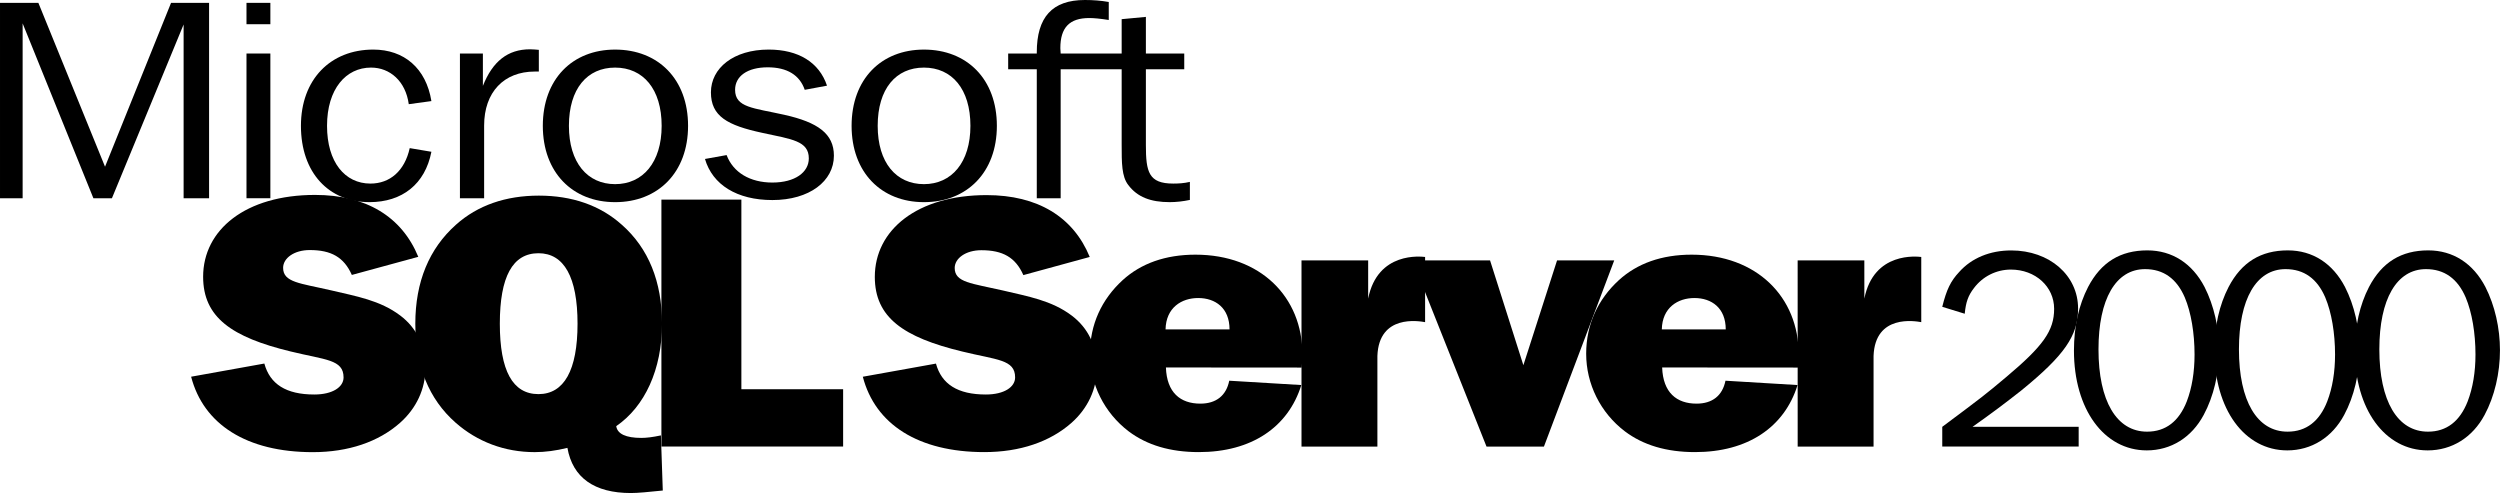
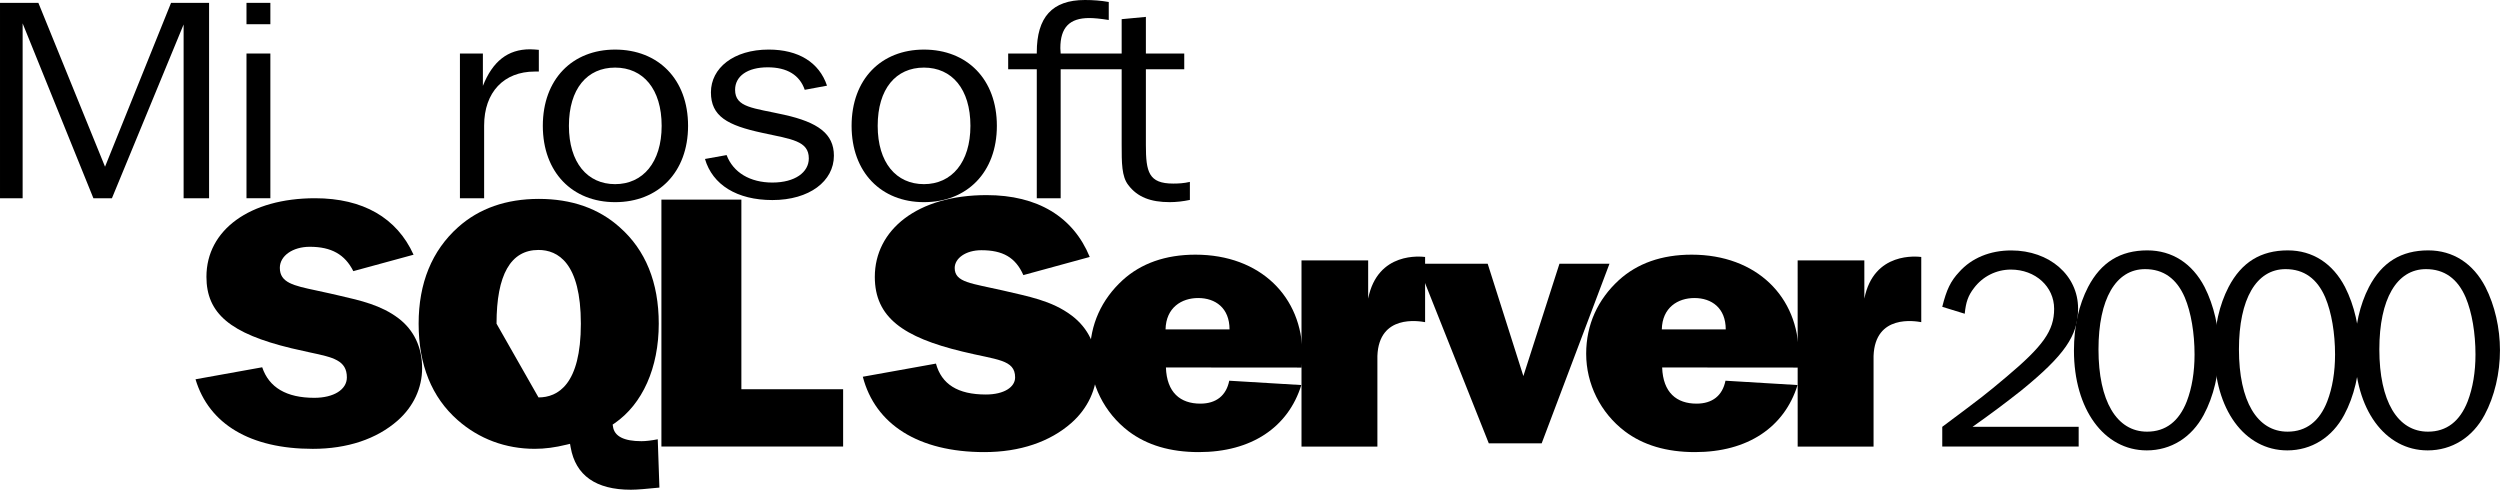
<svg xmlns="http://www.w3.org/2000/svg" width="4924.3" height="971.15" version="1.1" viewBox="0 0 4924.3 971.15">
  <g>
    <path d="m0 390.47h44.583v-344.43l139.38 344.43h36.51l141.2-342.24v342.24h50.156v-384.84h-74.896l-130.05 322.76-131.3-322.76h-75.573v384.84" />
    <path d="m532.55 47.708v-42.083h-47.031v42.083zm0 342.76v-285.05h-47.031v285.05z" />
-     <path d="m805.16 205.21 44.583-6.094c-10.521-64.896-53.906-101.46-114.53-101.46-84.219 0-142.45 58.802-142.45 150.21 0 92.656 55.104 150.31 135 150.31 64.375 0 109.58-35.469 121.98-99.219l-42.708-7.187c-9.896 44.896-39.01 69.844-77.396 69.844-50.208 0-85.469-42.136-85.469-113.75 0-72.656 37.188-114.74 86.667-114.74 37.188 0 68.125 26.667 74.323 72.083" />
    <path d="m905.94 390.47h47.656v-143.07c0-66.042 39.062-106.46 99.688-106.46h8.073v-42.76c-6.198-0.521-11.771-1.093-17.292-1.093-44.01 0-73.75 23.854-92.917 72.083v-63.75h-45.208v285.05" />
    <path d="m1211.6 398.18c84.896 0 143.7-58.75 143.7-150.31 0-91.979-58.802-150.21-143.7-150.21-84.167 0-142.4 58.229-142.4 150.21 0 91.562 58.229 150.31 142.4 150.31m0-35.469c-54.427 0-90.99-42.135-90.99-114.84 0-73.125 35.938-114.74 90.99-114.74 55.104 0 91.667 42.083 91.667 114.74 0 72.136-37.135 114.84-91.667 114.84" />
    <path d="m1819.9 398.18c84.844 0 143.65-58.75 143.65-150.31 0-91.979-58.802-150.21-143.65-150.21-84.219 0-142.5 58.229-142.5 150.21 0 91.562 58.281 150.31 142.5 150.31m0-35.469c-54.583 0-91.094-42.135-91.094-114.84 0-73.125 35.938-114.74 91.094-114.74 55.052 0 91.562 42.083 91.562 114.74 0 72.136-37.135 114.84-91.562 114.84" />
    <path d="m2089.2 105.42c0-3.385-0.625-7.24-0.625-10.573 0-40.469 17.917-59.323 56.979-59.323 8.646 0 21.719 1.145 38.386 3.854v-35.469c-15.469-2.76-30.938-3.906-47.031-3.906-64.427 0-94.74 33.854-94.74 103.18v2.24h-56.354v31.042h56.354v254.01h47.031v-254.01h120.16v148.07c0 36.614 0 63.229 13.021 79.896 17.969 23.802 44.01 33.75 81.719 33.75 13.021 0 26.667-1.615 39.635-4.375v-35.521c-11.771 2.812-22.917 3.333-32.812 3.333-48.333 0-53.854-22.708-53.854-75.938v-149.22h75.573v-31.042h-75.573v-72.135l-47.708 4.479v67.656h-120.16" />
    <path d="m1388.6 313.12c14.844 50.833 63.021 80.938 132.81 80.938 72.969 0 121.15-37.188 121.15-87.448 0-43.229-31.562-65.677-97.604-80.469-61.198-13.646-97.031-14.167-97.031-49.219 0-26.771 24.114-44.323 64.271-44.323 38.281 0 63.021 15.364 72.917 44.323l43.854-8.177c-15.417-45.938-56.25-71.094-114.95-71.094-69.219 0-113.7 36.562-113.7 84.219 0 47.031 32.136 65 101.35 79.844 58.125 12.552 91.458 15.833 91.458 50.313 0 27.344-27.188 47.552-71.719 47.552-43.854 0-77.188-19.636-90.208-54.115l-42.604 7.656" />
    <path d="m4094.4 879.58h-268.7v-38.854c82.864-61.927 82.864-61.927 124.95-97.187 73.854-61.927 95.417-92.031 95.417-135.26 0-43.75-36.875-77.292-85.156-77.292-29.01 0-55.677 13.646-72.708 36.354-11.406 14.792-15.938 27.344-18.229 50.625l-44.271-13.646c8.542-34.115 16.458-50.573 33.49-68.75 24.479-27.448 60.781-42.292 102.29-42.292 75.521 0 131.77 49.114 131.77 114.43 0 53.438-26.719 92.083-111.93 161.46-31.771 25-59.635 45.99-96.042 71.562h209.11v38.854" />
    <path d="m4225.2 530.1c36.25 0 62.292 18.802 78.229 55.781 12.448 29.531 19.219 70.469 19.219 112.5 0 34.167-5.052 65.469-15.26 92.188-15.312 39.167-41.406 59.687-78.281 59.687-60 0-95.677-60.312-95.677-162.08 0-98.958 33.958-158.07 91.771-158.07m4.479-36.927c-53.229 0-91.198 23.333-116.77 72.188-18.125 35.26-27.813 77.344-27.813 125.1 0 115.42 59.062 196.67 143.49 196.67 47.604 0 88.438-25.521 112.08-69.896 19.636-36.354 30.313-82.396 30.313-127.34 0-43.75-10.104-88.125-28.594-124.53-24.271-46.614-63.906-72.188-112.71-72.188" />
    <path d="m4501.9 530.1c36.302 0 62.344 18.802 78.229 55.781 12.448 29.531 19.271 70.469 19.271 112.5 0 34.167-5.104 65.469-15.365 92.188-15.26 39.167-41.354 59.687-78.177 59.687-60.052 0-95.781-60.312-95.781-162.08 0-98.958 34.01-158.07 91.823-158.07m4.479-36.927c-53.177 0-91.198 23.333-116.72 72.188-18.177 35.26-27.865 77.344-27.865 125.1 0 115.42 59.062 196.67 143.49 196.67 47.604 0 88.437-25.521 112.08-69.896 19.636-36.354 30.26-82.396 30.26-127.34 0-43.75-10.052-88.125-28.594-124.53-24.219-46.614-63.854-72.188-112.66-72.188" />
    <path d="m4778.5 530.1c36.25 0 62.344 18.802 78.229 55.781 12.448 29.531 19.271 70.469 19.271 112.5 0 34.167-5.156 65.469-15.365 92.188-15.312 39.167-41.354 59.687-78.229 59.687-60.052 0-95.781-60.312-95.781-162.08 0-98.958 34.063-158.07 91.875-158.07m4.531-36.927c-53.281 0-91.25 23.333-116.82 72.188-18.177 35.26-27.813 77.344-27.813 125.1 0 115.42 59.063 196.67 143.49 196.67 47.604 0 88.438-25.521 112.08-69.896 19.583-36.354 30.26-82.396 30.26-127.34 0-43.75-10.104-88.125-28.646-124.53-24.167-46.614-63.802-72.188-112.55-72.188" />
-     <path d="m1137.6 637.6c0 91.771-26.614 138.7-76.927 138.7-50.99 0-76.146-46.25-76.146-138.7 0-92.5 25.156-138.8 76.146-138.8 50.313 0 76.927 46.979 76.927 138.8m-19.948 244.58c10.365 58.854 53.229 88.958 125 88.958 14.063 0 34.74-2.083 62.865-4.948l-3.698-108.59c-16.302 3.542-28.854 4.948-38.49 4.948-30.312 0-47.292-7.76-49.531-23.177 56.198-38.49 90.208-111.46 90.208-201.77 0-82.708-26.615-148.59-79.115-194.84-42.917-38.49-98.385-57.448-163.49-57.448-65.052 0-120.52 18.958-163.44 57.448-52.552 46.927-79.896 112.14-79.896 194.84 0 82.656 26.614 148.49 79.167 194.79 42.917 37.865 96.875 58.177 156.04 58.177 20.729 0 41.406-2.813 64.375-8.386" />
-     <path d="m376.46 742.03c24.375 93.906 109.43 148.59 239.64 148.59 70.26 0 129.38-20.313 171.56-57.5 32.552-28.698 50.313-67.24 50.313-107.92 0-43.437-17.031-79.219-49.583-103.7-39.948-30.104-86.51-37.865-136.82-49.74-60.625-14.01-93.906-15.417-93.906-44.219 0-18.906 21.458-35 52.5-35 42.136 0 67.292 14.01 82.865 49.01l130.89-35.677c-32.552-79.219-102.81-121.93-203.39-121.93-136.82 0-220.42 68.646-220.42 161.15 0 79.896 56.198 119.11 172.34 147.19 68.021 16.771 104.27 15.417 104.27 51.146 0 18.906-21.458 33.646-57.656 33.646-55.521 0-87.292-20.365-98.386-60.99l-144.22 25.938" />
    <path d="m1302.8 879.53h357.92v-112.86h-200.42v-373.49h-157.5v486.35" />
    <path d="m2563.6 879.64h149.48v-178.54c2.969-82.604 82.031-68.646 93.958-66.562v-128.39c-7.135-0.729-93.594-11.51-112.14 82.031v-75.26h-131.3v366.72" />
    <path d="m3540.9 879.64h149.48v-178.54c2.969-82.604 82.031-68.646 93.958-66.562v-128.39c-7.136-0.729-93.594-11.51-112.08 82.031l-0.05-75.26h-131.35l0.05 366.72" />
-     <path d="m2928 879.64h113.13l138.44-366.72h-112.6l-66.354 206.46-65.625-206.46h-152.86l145.89 366.72" />
    <path d="m1699.5 742.08c24.375 93.802 109.32 148.44 239.38 148.44 70.208 0 129.32-20.312 171.46-57.448 32.5-28.698 50.208-67.188 50.208-107.81 0-43.386-16.979-79.115-49.531-103.65-39.844-30.052-86.406-37.76-136.67-49.688-60.573-13.958-93.854-15.365-93.854-44.062 0-18.906 21.458-35 52.5-35 42.083 0 67.24 13.958 82.76 49.01l130.73-35.729c-32.5-79.114-102.66-121.82-203.18-121.82-136.67 0-220.16 68.646-220.16 161.04 0 79.844 56.146 119.01 172.14 147.03 68.021 16.771 104.22 15.365 104.22 51.042 0 18.906-21.458 33.646-57.656 33.646-55.417 0-87.188-20.313-98.281-60.886l-144.06 25.886" />
    <path d="m2295.8 648.85c0.885-43.073 31.719-61.823 64.219-61.823 34.062 0 61.823 19.635 61.823 61.823h-126.04m267.45 109.58-141.98-8.542c-5.938 29.427-25.886 45.156-56.927 45.156-39.219 0-66.094-21.614-67.812-71.25l267.45 0.208c0.729-9.271 1.458-17.917 1.458-25.781 0-113.39-82.812-196.61-210.73-196.61-59.114 0-107.24 17.24-143.49 50.26-41.406 37.969-64.323 87.5-64.323 144.9 0 59.583 28.125 116.2 76.198 152.81 36.25 27.292 82.031 40.937 138.28 40.937 103.54 0 175.94-48.802 201.87-132.08" />
    <path d="m3273.3 648.85c0.885-43.073 31.615-61.823 64.219-61.823 34.01 0 61.719 19.635 61.719 61.823h-125.94m267.4 109.58-141.98-8.542c-5.938 29.427-25.833 45.156-56.979 45.156-39.167 0-66.042-21.614-67.76-71.25l267.5 0.208c0.729-9.271 1.458-17.917 1.458-25.781 0-113.39-82.813-196.61-210.78-196.61-59.167 0-107.24 17.24-143.49 50.26-41.406 37.969-64.323 87.5-64.323 144.9 0 59.583 28.073 116.2 76.198 152.81 36.198 27.292 82.031 40.937 138.23 40.937 103.65 0 176.04-48.802 201.93-132.08" />
-     <path d="m902.29 447.55c-51.562 46.146-77.708 110.05-77.708 190.05 0 81.094 25.833 144.95 76.927 189.9 41.979 37.031 94.375 56.562 151.77 56.562 19.844 0 39.844-2.604 62.812-8.229l6.719-1.615 1.197 6.823c9.74 55.469 49.688 83.594 118.65 83.594 12.604 0 31.25-1.771 56.198-4.219-0.364-10.156-2.812-83.021-3.281-95.156-12.188 2.344-23.281 3.75-32.24 3.75-34.375 0-53.229-9.687-55.938-28.698l-0.625-4.01 3.385-2.292c55.521-38.021 87.396-109.64 87.396-196.41 0-81.094-25.886-145-76.979-190-41.25-37.031-94.792-55.833-159.17-55.833-64.323 0-117.86 18.802-159.11 55.781m75.729 190.05c0-96.406 27.812-145.26 82.656-145.26 38.021 0 83.438 25.208 83.438 145.26s-45.417 145.21-83.438 145.21c-54.844 0-82.656-48.906-82.656-145.21" />
+     <path d="m902.29 447.55c-51.562 46.146-77.708 110.05-77.708 190.05 0 81.094 25.833 144.95 76.927 189.9 41.979 37.031 94.375 56.562 151.77 56.562 19.844 0 39.844-2.604 62.812-8.229l6.719-1.615 1.197 6.823c9.74 55.469 49.688 83.594 118.65 83.594 12.604 0 31.25-1.771 56.198-4.219-0.364-10.156-2.812-83.021-3.281-95.156-12.188 2.344-23.281 3.75-32.24 3.75-34.375 0-53.229-9.687-55.938-28.698l-0.625-4.01 3.385-2.292c55.521-38.021 87.396-109.64 87.396-196.41 0-81.094-25.886-145-76.979-190-41.25-37.031-94.792-55.833-159.17-55.833-64.323 0-117.86 18.802-159.11 55.781m75.729 190.05c0-96.406 27.812-145.26 82.656-145.26 38.021 0 83.438 25.208 83.438 145.26s-45.417 145.21-83.438 145.21" />
    <path d="m406.61 545.1c0 72.292 46.875 111.82 167.4 140.89l37.344 8.385c44.844 9.531 71.875 15.365 71.875 49.062 0 23.958-25.833 40.156-64.167 40.156-54.896 0-89.219-20.365-102.6-60.156-9.375 1.667-118.39 21.354-131.35 23.646 26.406 88.281 107.81 137.03 230.99 137.03 67.969 0 125.83-19.271 167.29-55.833 30.99-27.396 48.073-63.958 48.073-103.07 0-41.302-16.25-75.364-46.927-98.542-34.01-25.573-73.854-34.688-116.09-44.375l-18.333-4.219-27.604-6.042c-44.479-9.479-71.302-15.208-71.302-44.479 0-23.594 25.313-41.458 58.958-41.458 42.813 0 69.271 15.26 85.781 47.969 8.177-2.24 105.68-28.802 118.65-32.344-32.864-72.656-99.583-111.25-194.06-111.25-127.97 0-213.91 62.136-213.91 154.64" />
    <path d="m1309.3 399.69v473.28h345v-99.792h-200.47v-373.49h-144.53" />
    <path d="m2701.4 589.43-12.812-1.249s-0.05-57.917-0.05-68.75h-118.39c0 12.292 0.05 341.46 0.05 353.75h136.46v-172.08c0.937-26.719 9.479-46.563 25.312-59.375 16.25-13.125 40.625-17.812 68.646-14.271v-115.21c-24.635-1.458-84.479 2.708-99.219 77.188" />
    <path d="m3678.6 589.43-12.865-1.249v-68.75h-118.39v353.75h136.51v-172.08c0.989-26.719 9.479-46.563 25.312-59.375 16.302-13.125 40.625-17.812 68.698-14.271v-115.21c-24.636-1.458-84.531 2.708-99.271 77.188" />
    <path d="m3071.7 519.43c-2.76 8.594-71.094 221.3-71.094 221.3s-67.552-212.66-70.312-221.3h-138.54c6.615 16.719 137.55 345.94 140.73 353.75h104.22c3.021-8.021 127.29-337.19 133.54-353.75h-98.542" />
    <path d="m1729.6 545.36c0 72.188 46.927 111.67 167.19 140.68 0.05 0 37.344 8.385 37.344 8.385 44.792 9.583 71.823 15.365 71.823 49.01 0 24.01-25.781 40.156-64.114 40.156-55.625 0-89.115-19.844-102.5-60.052-9.479 1.667-118.18 21.25-131.2 23.594 26.354 88.125 107.66 136.88 230.73 136.88 67.917 0 125.73-19.323 167.14-55.781 30.989-27.344 48.073-63.906 48.073-102.97 0-41.25-16.25-75.26-46.927-98.438-33.854-25.521-73.698-34.636-115.83-44.271l-18.49-4.271-27.552-6.042c-44.427-9.479-71.25-15.156-71.25-44.375 0-23.698 25.312-41.51 58.958-41.51 42.813 0 69.219 15.312 85.677 47.969 8.177-2.24 105.52-28.802 118.49-32.344-32.812-72.552-99.479-111.15-193.85-111.15-127.81 0-213.7 62.083-213.7 154.53" />
    <path d="m2215.6 556.67c-40.677 37.344-62.188 85.833-62.188 140.1 0 57.396 27.5 112.55 73.594 147.66 35.365 26.614 79.323 39.583 134.38 39.583 95.781 0 165.16-43.646 192.55-119.64-15.208-0.937-120-7.24-128.28-7.76-8.021 28.75-29.219 44.948-61.302 44.948-46.198 0-72.552-27.552-74.271-77.552l-0.26-6.719s256.46 0.26 268.12 0.26c0.26-5.521 1.041-19.323 1.041-19.323 0-111.98-83.958-190.1-204.27-190.1-56.927 0-103.75 16.302-139.11 48.542m73.75 92.031c1.041-50.312 38.75-68.229 70.677-68.229 41.51 0 68.281 26.875 68.281 68.386v6.51h-139.11l0.156-6.667" />
    <path d="m3193 556.67c-40.677 37.344-62.24 85.833-62.24 140.1 0 57.396 27.552 112.55 73.646 147.66 35.417 26.614 79.323 39.583 134.32 39.583 95.833 0 165.26-43.646 192.6-119.64-15.208-0.937-120-7.24-128.28-7.76-7.969 28.75-29.219 44.948-61.354 44.948-46.094 0-72.5-27.552-74.271-77.552l-0.208-6.719s256.41 0.26 268.07 0.26c0.364-5.99 1.093-19.323 1.093-19.323 0-111.98-83.958-190.1-204.27-190.1-56.927 0-103.75 16.302-139.11 48.542m73.75 92.031c1.041-50.312 38.698-68.229 70.729-68.229 41.458 0 68.281 26.875 68.281 68.386v6.51h-139.11l0.107-6.667" />
  </g>
</svg>